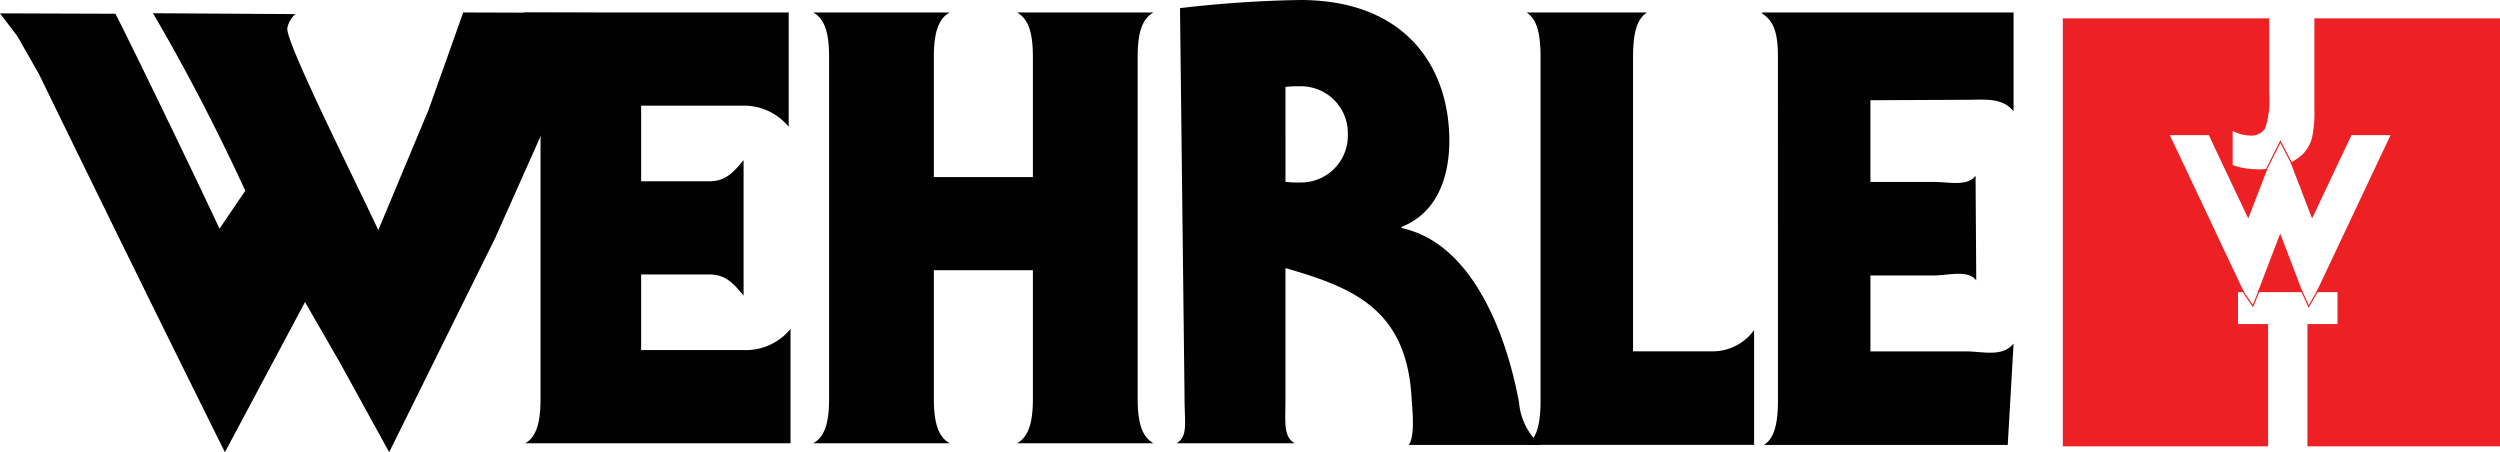
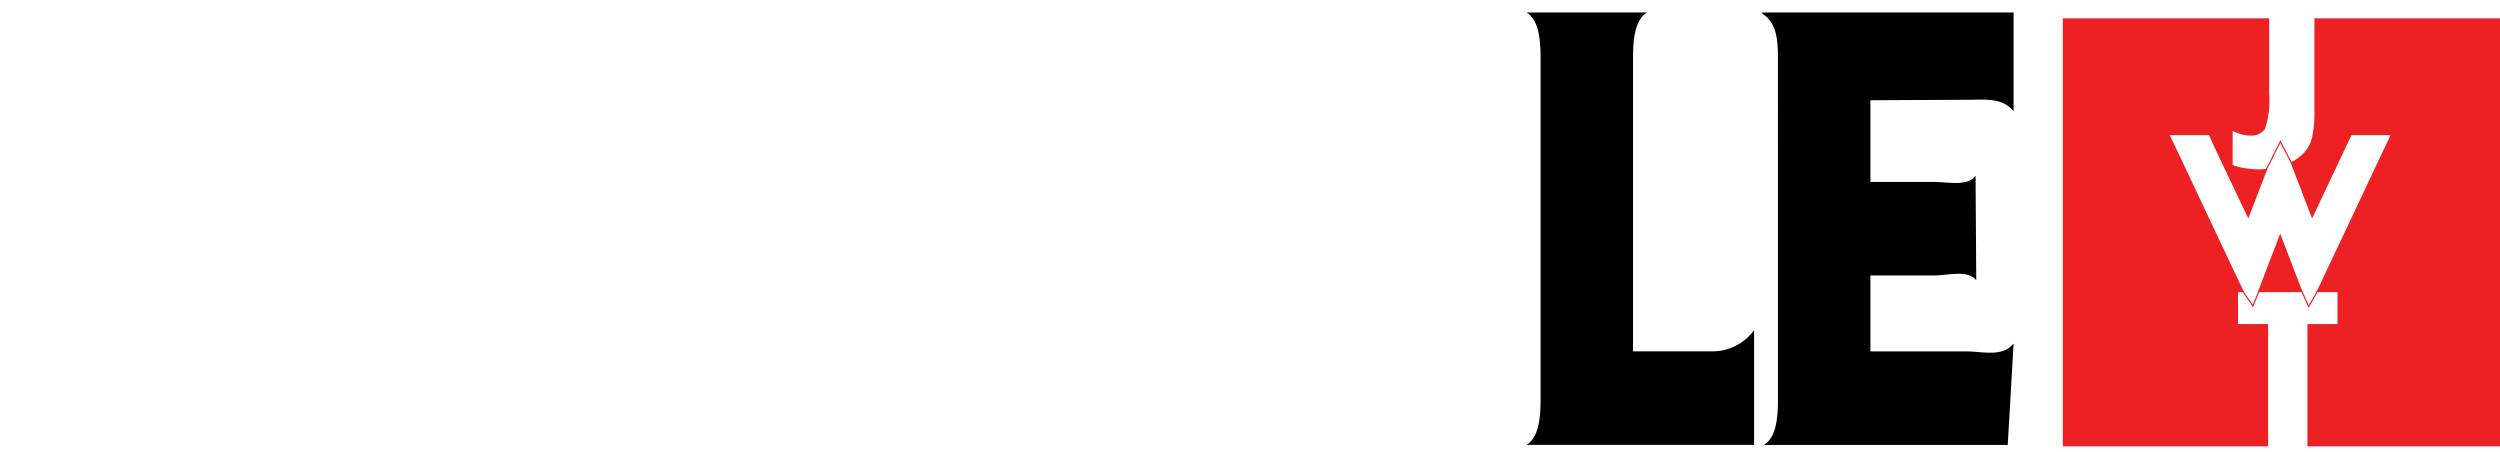
<svg xmlns="http://www.w3.org/2000/svg" viewBox="0 0 204.606 37.01">
  <path d="M183.368,23.562q.507.743,1.014,1.486l.583-1.417" fill="none" stroke="#ed2024" stroke-miterlimit="10" stroke-width=".1" />
  <path d="M183.166 26.521h2.46v10.01h-16.8v-35.03h16.89v6.13a7.369 7.369 0 0 1-.34 2.9 1.366 1.366 0 0 1-1.26.56 2.504 2.504 0 0 1-.62-.09 4.587 4.587 0 0 1-.77-.28v2.78a4.736 4.736 0 0 0 1.02.27 7.638 7.638 0 0 0 1.21.09c.22 0 .41-.03.61-.04l-.49 1.28-.03.07-1.04 2.71-1.29-2.71-1.48-3.13-.45-.98h-3.21l.47.98.25.52 1.23 2.61 3.05 6.46 1.08 2.28h-.49zm4.36-5.03l.92 2.42h-3.66l.92-2.42.91-2.37.91 2.37zm17.08-19.99v35.03h-15.76V26.521h2.46v-2.61h-1.73l1.08-2.28 3.05-6.46 1.23-2.61.25-.52.46-.98h-3.19l-.47.98-1.48 3.13-1.28 2.71-.84-2.19-.19-.52-.04-.07-.69-1.8a3.774 3.774 0 0 0 1.07-.76 2.99 2.99 0 0 0 .68-1.25 9.508 9.508 0 0 0 .2-2.28v-7.51z" fill="#ed2024" />
  <path d="M185.412 14.016q.609-1.213 1.218-2.427.463.889.926 1.778m.753 10.311q.319.701.638 1.401.371-.643.743-1.286" fill="none" stroke="#ed2024" stroke-miterlimit="10" stroke-width=".1" />
  <g fill="#010101">
-     <path d="M31.852 37.01q-2.028-3.687-4.056-7.374-1.417-2.457-2.833-4.914-3.278 6.144-6.556 12.288Q13.139 26.404 7.889 15.688q-2.362-4.821-4.704-9.632Q2.296 4.5 1.407 2.944.704 2.018 0 1.093l9.448.033c1.387 2.696 7.063 14.427 8.515 17.596l2.111-3.111q-1.709-3.727-3.778-7.704-1.879-3.593-3.778-6.824 5.828.035 11.656.07a2.105 2.105 0 0 0-.656 1.124c-.211 1.024 5.148 11.667 7.444 16.556q2.062-4.938 4.125-9.877 1.413-3.968 2.825-7.936l10.828.035Q44.63 10.278 40.518 19.5q-4.333 8.755-8.667 17.51z" />
-     <path d="M44.238 4.686c0-1.734-.25-2.921-1.397-3.565v-.099h21.708v9.359a4.722 4.722 0 0 0-3.742-1.734h-8.334v6.19h5.59c1.397 0 2.045-.842 2.794-1.733v11.092c-.749-.891-1.397-1.733-2.794-1.733h-5.59v6.19h8.484a4.722 4.722 0 0 0 3.742-1.734v9.359H42.991c.948-.545 1.247-1.783 1.247-3.665zm48.87 27.927c0 1.882.312 3.12 1.299 3.665H83.236c.987-.545 1.299-1.783 1.299-3.665V22.115h-8.106v10.498c0 1.882.312 3.12 1.299 3.665H66.556c.987-.545 1.299-1.783 1.299-3.665V4.686c0-1.882-.312-3.12-1.299-3.665H77.728c-.987.545-1.299 1.783-1.299 3.665V14.49h8.106V4.686c0-1.882-.312-3.12-1.299-3.665h11.171c-.987.545-1.299 1.783-1.299 3.665zM96.574.667A96.384 96.384 0 0 1 106.407 0c7.957 0 11.722 4.667 12.167 10.389.277 3.568-.722 6.944-3.86 8.177v.102c5.755 1.228 8.558 8.591 9.608 14.267a5.174 5.174 0 0 0 1.752 3.477h-10.778c.551-.767.279-3.048.222-3.966-.444-7.167-4.807-8.919-10.313-10.504v10.687c0 1.943-.193 3.089.757 3.651h-9.667c.95-.562.652-1.708.652-3.651zm8.632 14.218a9.91 9.91 0 0 0 1.251.051 3.835 3.835 0 0 0 3.854-3.938 3.834 3.834 0 0 0-3.854-3.937 9.91 9.91 0 0 0-1.251.051z" />
    <path d="M124.937 36.411c.871-.547 1.146-1.789 1.146-3.679V4.699c0-1.889-.275-3.132-1.146-3.679h9.861c-.871.547-1.146 1.789-1.146 3.679v24.057h6.467a4.204 4.204 0 0 0 3.44-1.74v9.394zm20.574-31.711c0-1.74-.229-2.932-1.284-3.579v-.1h20.569v8.09c-.917-1.143-2.356-.944-3.778-.944l-7.939.037v6.685h5.138c1.284 0 2.779.395 3.468-.499l.056 8.556c-.688-.894-2.239-.401-3.523-.401h-5.138v6.213h7.798c1.422 0 3.002.498 3.919-.645l-.479 8.3h-19.952c.871-.547 1.146-1.789 1.146-3.679z" />
  </g>
</svg>